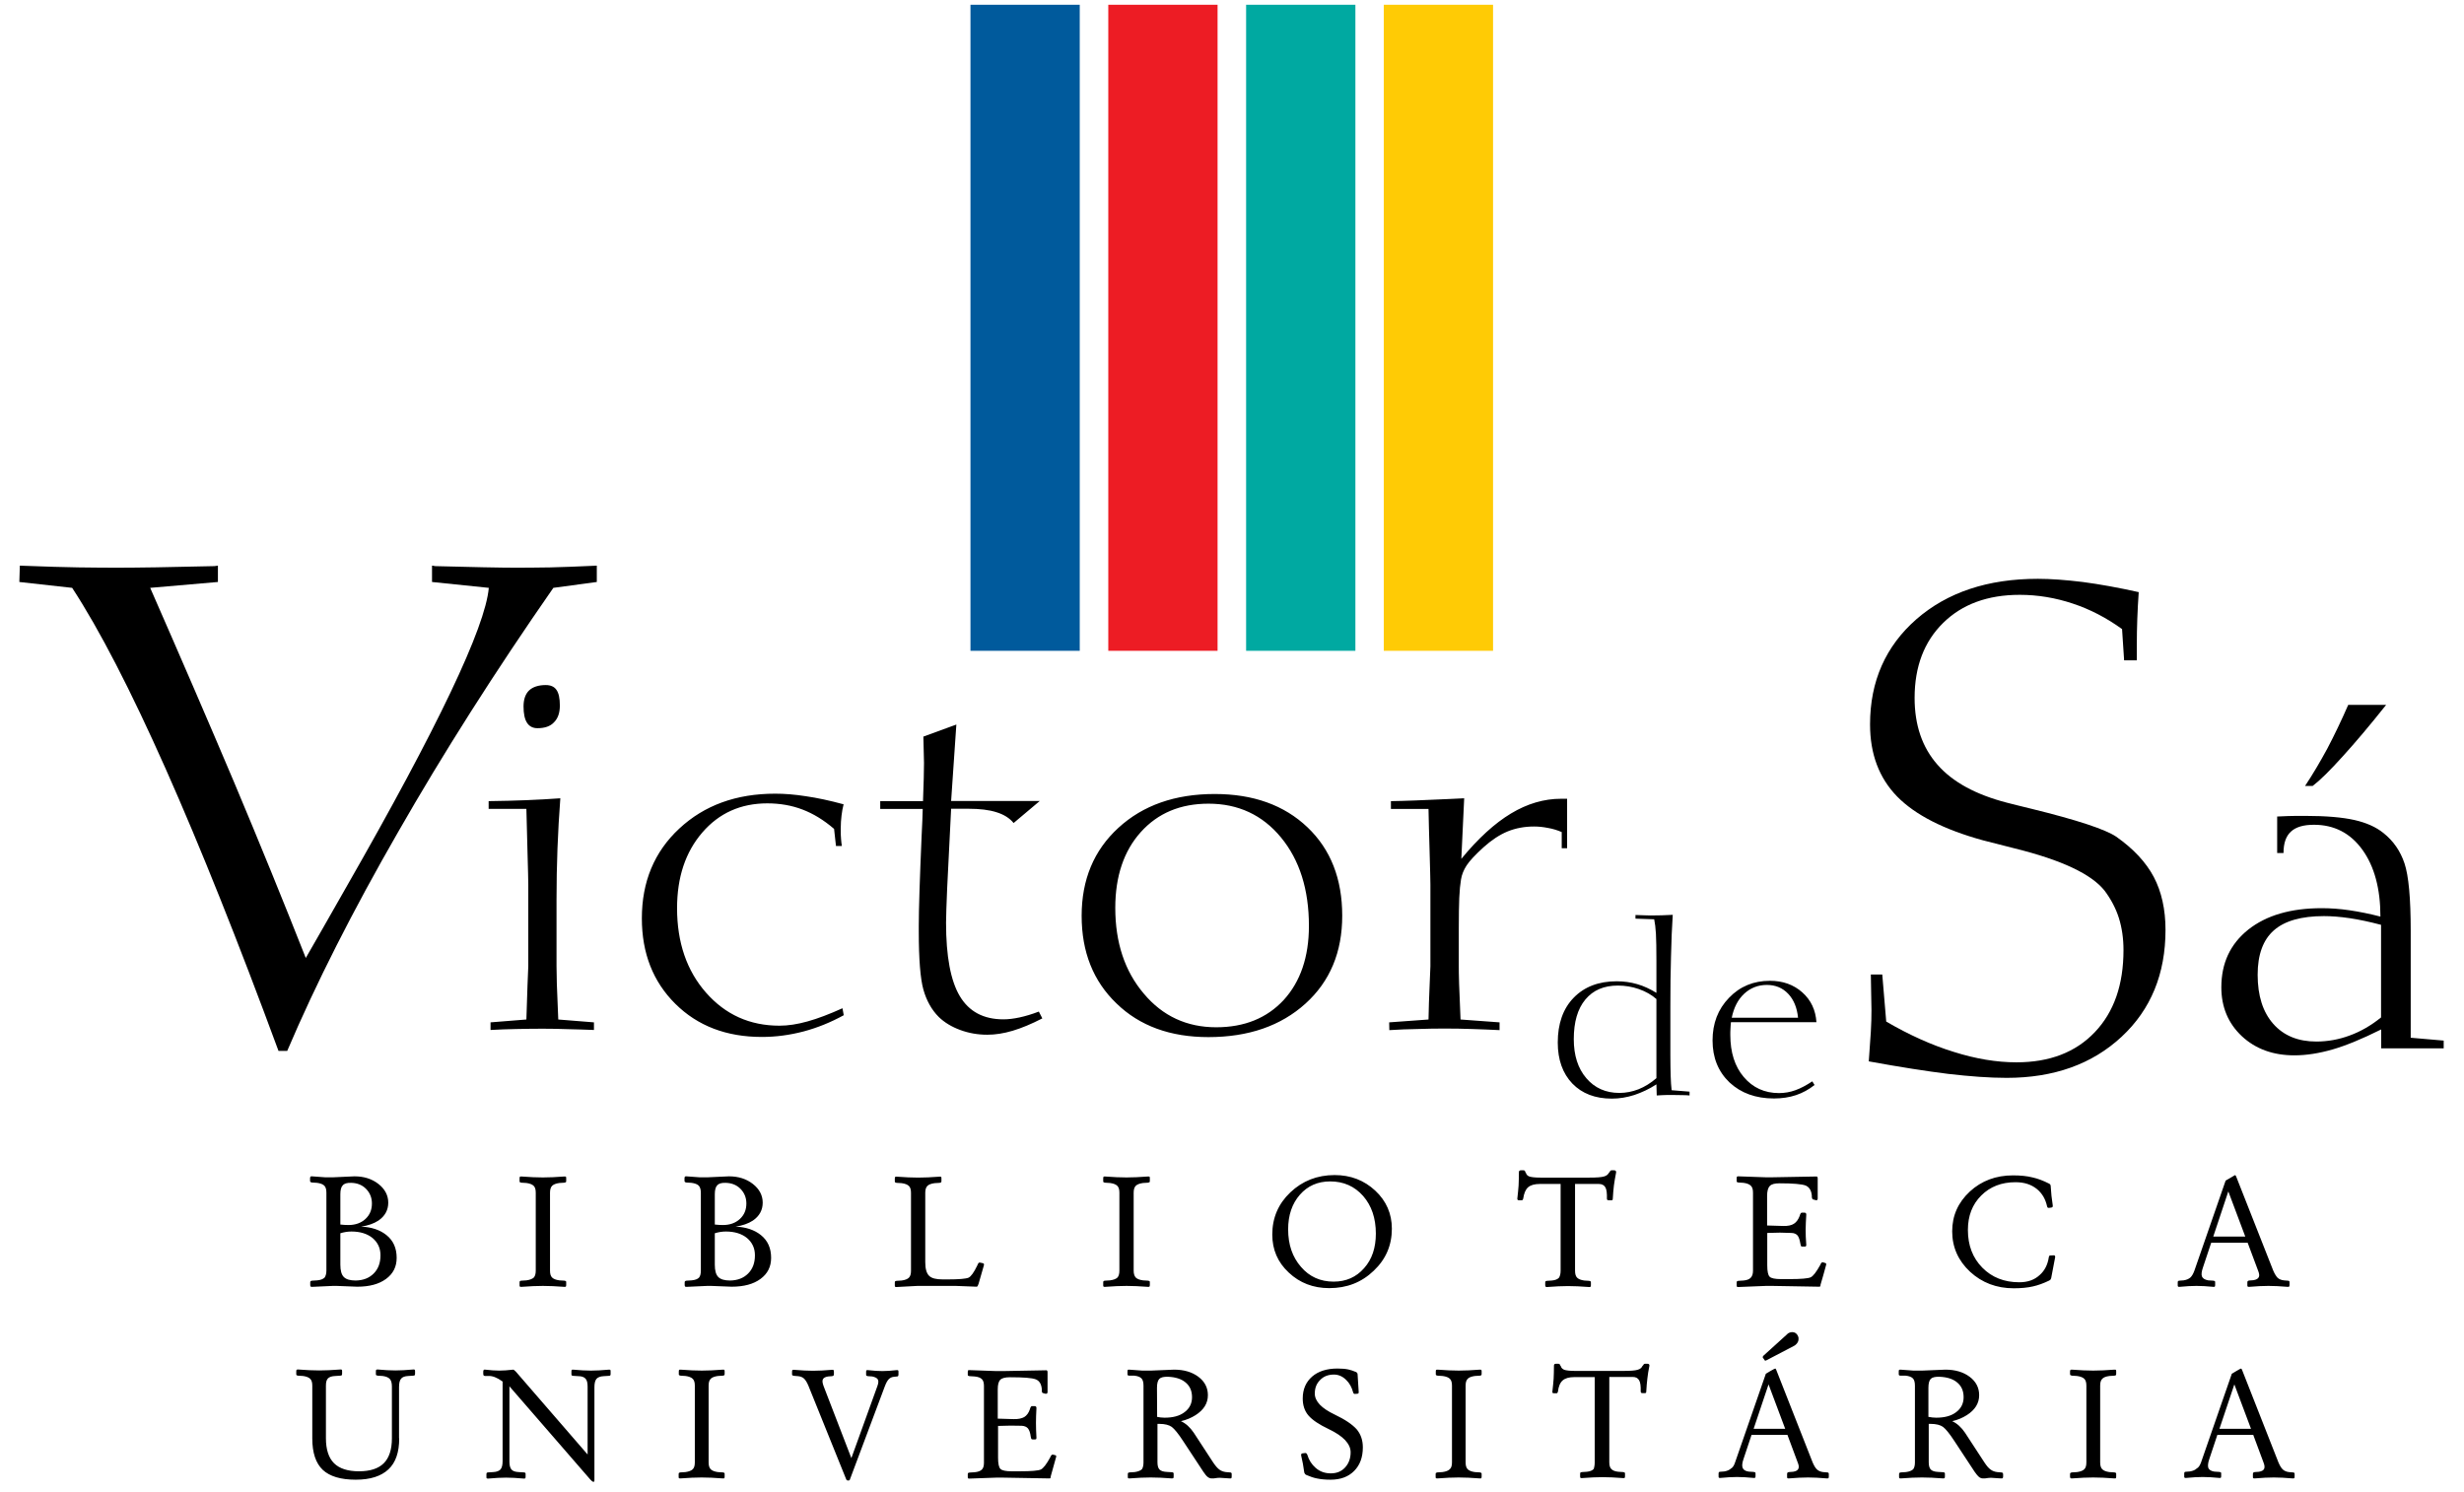
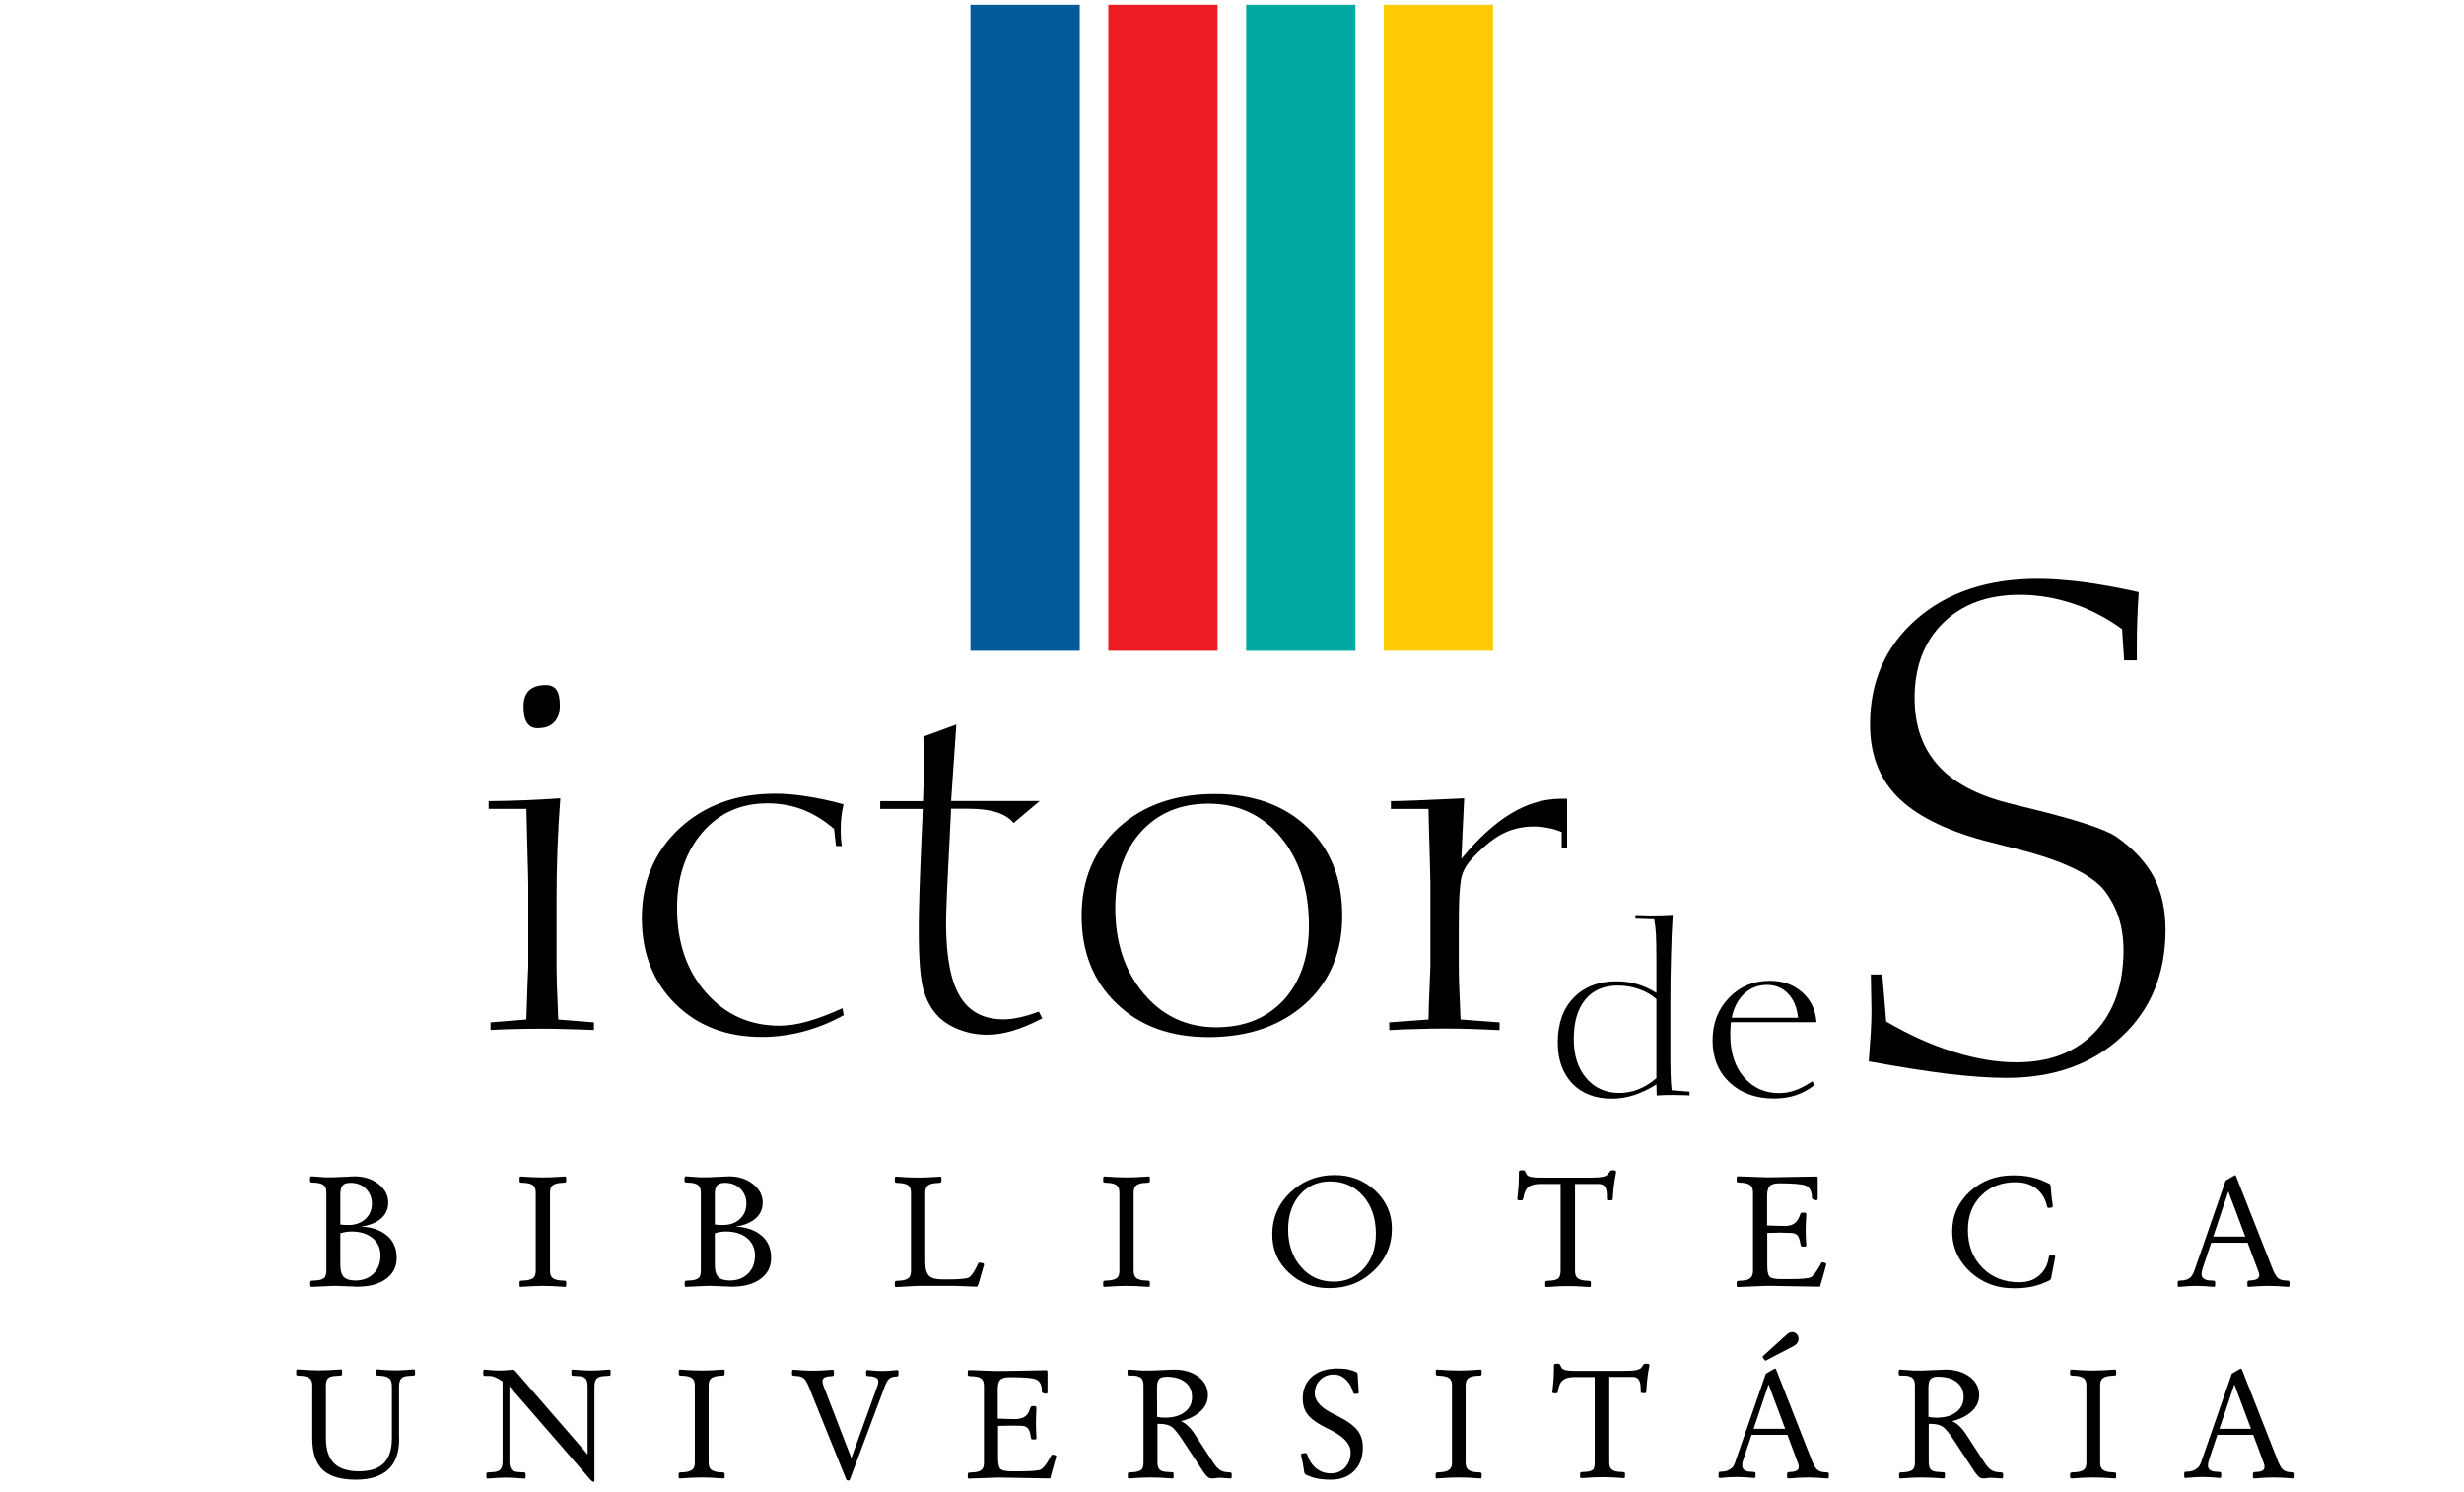
<svg xmlns="http://www.w3.org/2000/svg" version="1.1" id="Layer_1" x="0px" y="0px" viewBox="0 0 1553.6 941" style="enable-background:new 0 0 1553.6 941;" xml:space="preserve">
  <style type="text/css">
	.st0{fill-rule:evenodd;clip-rule:evenodd;}
	.st1{fill-rule:evenodd;clip-rule:evenodd;fill:#005A9C;}
	.st2{fill-rule:evenodd;clip-rule:evenodd;fill:#ED1C24;}
	.st3{fill-rule:evenodd;clip-rule:evenodd;fill:#00A9A1;}
	.st4{fill-rule:evenodd;clip-rule:evenodd;fill:#FFCB05;}
</style>
  <g>
    <path class="st0" d="M1395.5,779.8h20.2l-10.7-28.5L1395.5,779.8z M1383.6,801.3l19.7-56.8l3.1-1.8l2.2-1.3   c0.4-0.3,0.7-0.4,0.8-0.3c0.1,0,0.3,0.3,0.5,0.7l23.4,59.4c0.9,2.1,1.9,3.7,2.8,4.6c1,0.9,2.3,1.4,3.9,1.6l2.4,0.2   c0.5,0,0.9,0.1,1,0.3c0.2,0.2,0.2,0.5,0.2,0.9v1.4c0,0.5-0.1,0.9-0.2,1.1c-0.2,0.2-0.5,0.2-1,0.2c-4.7-0.4-8.7-0.6-12.1-0.6   s-7.5,0.2-12.2,0.6c-0.5,0-0.8,0-0.9-0.2c-0.2-0.2-0.2-0.5-0.2-1v-1.6c0-0.4,0.1-0.6,0.2-0.8c0.2-0.2,0.5-0.3,0.9-0.4l2.7-0.2   c1.8-0.3,2.9-0.9,3.4-1.9c0.5-0.9,0.3-2.4-0.5-4.3l-6.5-17.4h-23l-5.2,15.6c-0.9,2.6-1.1,4.5-0.6,5.7s1.8,2,3.9,2.4l3.2,0.2   c0.5,0.1,0.9,0.2,1,0.3c0.2,0.2,0.2,0.5,0.2,0.8v1.6c0,0.5-0.1,0.8-0.2,1s-0.5,0.2-0.9,0.2c-4.1-0.4-7.7-0.6-10.7-0.6   s-6.5,0.2-10.7,0.6c-0.5,0-0.8,0-0.9-0.2c-0.2-0.2-0.2-0.5-0.2-1v-1.6c0-0.4,0.1-0.7,0.2-0.8s0.4-0.3,0.8-0.3l2.7-0.2   c1.9-0.3,3.3-0.9,4.4-1.9C1382.1,804.6,1382.9,803.2,1383.6,801.3 M1294.9,791.6c0.4,0,0.7,0.1,0.8,0.4c0.1,0.2,0.2,0.5,0.1,0.9   l-2.5,13.1c-0.1,0.3-0.2,0.6-0.4,0.9c-0.2,0.2-0.5,0.4-0.8,0.6c-3.7,1.8-7.1,3-10.2,3.7c-3.4,0.8-7.5,1.2-12.2,1.2   c-10.8,0-20-3.5-27.5-10.4c-7.5-7-11.3-15.5-11.3-25.5c0-9.9,3.7-18.2,11.1-25.1c7.4-6.8,16.5-10.2,27.2-10.2   c4.8,0,8.9,0.4,12.4,1.3c3.2,0.7,6.7,2,10.4,3.9c0.3,0.1,0.6,0.4,0.7,0.6c0.2,0.2,0.3,0.5,0.3,0.9l0.5,6.2l0.8,6v0.4l-0.1,0.6   c-0.2,0.2-0.4,0.3-0.8,0.4l-1.5,0.2c-0.3,0-0.6,0-0.8-0.2c-0.2-0.2-0.3-0.5-0.4-0.9c-1-4.5-3.1-8.1-6.4-10.8   c-3.6-2.9-8-4.3-13.5-4.3c-8.8,0-16,2.8-21.6,8.4c-5.6,5.6-8.4,12.8-8.4,21.7c0,9.7,3,17.6,9.1,23.8c6,6.1,13.8,9.2,23.3,9.2   c5.3,0,9.6-1.5,12.9-4.6c3.1-2.7,5-6.5,5.7-11.1c0.1-0.5,0.2-0.8,0.4-1c0.2-0.2,0.5-0.3,0.9-0.2L1294.9,791.6z M1096.1,811.6   c-0.5,0-0.8,0-0.9-0.2c-0.2-0.2-0.2-0.5-0.2-1v-1.6c0-0.4,0.1-0.7,0.2-0.8c0.2-0.1,0.5-0.3,0.9-0.3l3.2-0.2   c2.2-0.2,3.7-0.8,4.6-1.8c0.9-0.9,1.4-2.4,1.4-4.4v-49.2c0-2-0.4-3.5-1.4-4.4c-0.9-0.9-2.4-1.5-4.6-1.8l-3.2-0.2   c-0.5-0.1-0.8-0.2-0.9-0.3c-0.2-0.2-0.2-0.4-0.2-0.8V743c0-0.5,0.1-0.8,0.2-1c0.2-0.2,0.5-0.2,0.9-0.2l17.1,0.6h0.9h3.6l27.7-0.5   c0.4,0,0.4,0,0,0c0.4,0,0.7,0.4,0.7,1.3v6.4v6.4c-0.1,0.4-0.3,0.6-0.4,0.8c-0.2,0.1-0.5,0.1-0.9,0l-1.5-0.4   c-0.3-0.1-0.5-0.2-0.6-0.4s-0.2-0.5-0.3-1v-1c-0.3-3.3-1.6-5.4-3.9-6.4c-2.4-0.9-7.8-1.4-16.4-1.4l0,0c-3.1,0-5.1,0.5-6.2,1.7   c-1.1,1.1-1.7,3.2-1.7,6.2v18.7l10.1,0.3c3,0.1,5.3-0.4,6.8-1.4c1.6-1,2.8-2.7,3.7-5.1l0.2-0.7c0.2-0.4,0.3-0.7,0.5-0.9   s0.4-0.3,0.6-0.3h1.6c0.4,0,0.7,0.1,0.9,0.3c0.2,0.2,0.3,0.5,0.3,0.9c-0.2,3.7-0.4,6.9-0.4,9.6c0,2.7,0.1,5.9,0.4,9.6   c0,0.4-0.1,0.7-0.3,0.8c-0.1,0.2-0.4,0.2-0.8,0.2h-1.4c-0.3,0-0.6-0.1-0.7-0.2c-0.2-0.1-0.3-0.4-0.3-0.8l-0.2-0.7   c-0.4-2.5-1-4.3-1.8-5.3c-0.9-1-2.2-1.6-4-1.6l-7.1-0.2l-8,0.2v20.4c0,3.8,0.5,6.2,1.5,7.2s3.4,1.5,7.2,1.5h5.4   c7.2,0,11.6-0.4,13.2-1.1c1.6-0.7,3.6-3.3,6.1-7.8l0.4-0.9c0.2-0.3,0.4-0.5,0.6-0.7c0.2-0.1,0.4-0.1,0.7-0.1l1.3,0.4   c0.4,0.1,0.6,0.2,0.7,0.4s0.1,0.5,0,0.9l-1.7,6.2l-1.8,6.2c0,0.9-0.2,1.3-0.7,1.3l-29.3-0.5h-3.7h-0.9L1096.1,811.6z M984,801.3   v-54.7h-13c-3.4,0-5.9,0.7-7.5,2.1c-1.6,1.4-2.6,3.8-3.1,7.2c-0.1,0.4-0.3,0.7-0.4,0.8c-0.2,0.2-0.4,0.2-0.7,0.2h-1.5   c-0.4,0-0.7-0.1-0.8-0.2c-0.2-0.2-0.3-0.4-0.3-0.8c0.4-3.2,0.6-6,0.8-8.3c0.1-2.3,0.2-5.1,0.2-8.3c0-0.5,0.1-0.8,0.3-1   s0.5-0.3,1-0.3h1.6c0.4,0,0.6,0.1,0.8,0.3s0.3,0.5,0.4,1h0.2c0.3,1.3,1.1,2.2,2.3,2.6c1.2,0.4,3.4,0.7,6.8,0.7h31.1   c4.4,0,7.4-0.2,9.1-0.7c1.6-0.4,2.7-1.3,3.3-2.6h0.2c0.2-0.5,0.4-0.8,0.6-1c0.2-0.2,0.4-0.3,0.7-0.3h1.6c0.5,0,0.8,0.1,1,0.3   s0.3,0.5,0.3,1c-0.6,3.2-1.1,5.9-1.4,8.3c-0.3,2.3-0.5,5.1-0.7,8.3c0,0.4-0.1,0.7-0.2,0.8c-0.1,0.2-0.4,0.2-0.8,0.2h-1.5   c-0.4,0-0.7-0.1-0.9-0.2c-0.2-0.2-0.3-0.4-0.3-0.8c0.1-3.4-0.2-5.9-1-7.2c-0.8-1.4-2.2-2.1-4.2-2.1h-14.9v54.7c0,2,0.4,3.5,1.3,4.4   c0.9,0.9,2.4,1.5,4.5,1.8l3.1,0.2c0.4,0.1,0.7,0.2,0.9,0.3c0.1,0.1,0.2,0.4,0.2,0.8v1.6c0,0.5-0.1,0.8-0.2,1   c-0.2,0.2-0.5,0.2-0.9,0.2c-5.1-0.4-9.6-0.6-13.3-0.6s-8.1,0.2-13.2,0.6c-0.5,0-0.8,0-0.9-0.2c-0.2-0.2-0.3-0.5-0.3-1v-1.6   c0-0.4,0.1-0.7,0.2-0.8c0.2-0.1,0.5-0.3,0.9-0.3l3.1-0.2c2.1-0.2,3.6-0.8,4.5-1.8C983.6,804.7,984,803.3,984,801.3 M840.9,808.2   c7.8,0,14.2-2.8,19.2-8.5c5-5.6,7.4-12.9,7.4-21.8c0-9.7-2.7-17.6-8-23.7c-5.4-6.1-12.3-9.2-20.8-9.2c-7.8,0-14.2,2.8-19.1,8.4   c-4.9,5.6-7.4,12.9-7.4,21.8c0,9.7,2.7,17.5,8.1,23.7C825.6,805.1,832.5,808.2,840.9,808.2 M838.1,812.3c-10.1,0-18.6-3.3-25.5-9.8   c-7-6.5-10.4-14.5-10.4-24c0-10.5,3.8-19.4,11.4-26.6c7.6-7.2,16.9-10.9,27.9-10.9c10.1,0,18.6,3.3,25.6,9.8s10.5,14.6,10.5,24   c0,10.5-3.8,19.3-11.4,26.5C858.5,808.7,849.2,812.3,838.1,812.3 M705.8,801.3v-49.2c0-2-0.4-3.4-1.3-4.3c-0.9-0.9-2.4-1.5-4.6-1.8   l-3.2-0.2c-0.4-0.1-0.8-0.2-0.9-0.3c-0.2-0.2-0.2-0.4-0.2-0.8v-1.6c0-0.5,0.1-0.8,0.2-1c0.1-0.2,0.5-0.2,0.9-0.2   c5.3,0.4,9.8,0.6,13.6,0.6s8.3-0.2,13.6-0.6c0.4,0,0.8,0,0.9,0.2c0.2,0.1,0.2,0.5,0.2,1v1.6c0,0.4-0.1,0.7-0.2,0.8   c-0.2,0.1-0.5,0.2-0.9,0.3l-3.2,0.2c-2.2,0.3-3.7,0.9-4.6,1.8c-0.9,0.9-1.3,2.4-1.3,4.3v49.2c0,2,0.5,3.4,1.3,4.3   c0.9,0.9,2.4,1.5,4.6,1.8l3.2,0.2c0.4,0.1,0.8,0.2,0.9,0.3c0.2,0.1,0.2,0.4,0.2,0.8v1.6c0,0.5-0.1,0.8-0.2,1   c-0.2,0.2-0.5,0.2-0.9,0.2c-5.3-0.4-9.8-0.6-13.6-0.6s-8.3,0.2-13.6,0.6c-0.4,0-0.8,0-0.9-0.2c-0.2-0.2-0.2-0.5-0.2-1v-1.6   c0-0.4,0.1-0.7,0.2-0.8c0.1-0.1,0.5-0.3,0.9-0.3l3.2-0.2c2.2-0.3,3.8-0.9,4.7-1.8C705.4,804.7,705.8,803.2,705.8,801.3    M565.3,811.6c-0.4,0-0.8,0-0.9-0.2c-0.2-0.2-0.2-0.5-0.2-1v-1.6c0-0.4,0.1-0.7,0.2-0.8c0.2-0.1,0.5-0.3,0.9-0.3l3.2-0.2   c2.2-0.3,3.7-0.9,4.6-1.8c0.9-0.9,1.3-2.4,1.3-4.3v-49.2c0-2-0.4-3.4-1.3-4.3c-0.9-0.9-2.4-1.5-4.6-1.8l-3.2-0.2   c-0.4-0.1-0.8-0.2-0.9-0.3c-0.2-0.2-0.2-0.4-0.2-0.8v-1.6c0-0.5,0.1-0.8,0.2-1c0.2-0.2,0.5-0.2,0.9-0.2c5.3,0.4,9.8,0.6,13.6,0.6   s8.3-0.2,13.6-0.6c0.5,0,0.8,0,0.9,0.2c0.2,0.1,0.2,0.5,0.2,1v1.6c0,0.4-0.1,0.7-0.2,0.8c-0.2,0.1-0.5,0.2-0.9,0.3l-3.2,0.2   c-2.2,0.3-3.8,0.9-4.6,1.8c-0.9,0.9-1.3,2.4-1.3,4.3v43.7c0,4.2,0.8,7,2.4,8.6c1.6,1.6,4.4,2.3,8.6,2.3h3.1   c7.2,0,11.6-0.4,13.2-1.1c1.5-0.7,3.4-3.3,5.5-7.7l0.4-0.9c0.2-0.4,0.4-0.7,0.6-0.8c0.2-0.1,0.4-0.2,0.7-0.1l1.5,0.3   c0.4,0.1,0.7,0.2,0.9,0.4c0.1,0.2,0.2,0.5,0.1,0.9l-1.7,5.9l-1.7,5.9c-0.4,1.2-0.7,1.8-1.2,1.8l-13.1-0.5h-19.3h-4.9L565.3,811.6z    M450.7,797.5c0,3.7,0.7,6.3,2.2,7.8s4,2.2,7.5,2.2c4.7-0.1,8.4-1.5,11.3-4.4s4.3-6.7,4.3-11.5c0-4.5-1.7-8.1-5-10.9   c-3.3-2.7-7.8-4.1-13.3-4.1c-2.4,0-4.8,0.4-7,1.1V797.5z M450.7,753.1v19.1c1.7,0.2,3.5,0.3,5.2,0.3c4.3,0,7.9-1.3,10.6-3.8   c2.8-2.6,4.1-5.8,4.1-9.8c0-3.7-1.3-6.8-3.8-9.3c-2.4-2.4-5.5-3.6-9.2-3.7c-2.6-0.1-4.4,0.4-5.4,1.6   C451.2,748.5,450.7,750.4,450.7,753.1 M441.9,801.3v-49.2c0-2-0.5-3.5-1.3-4.4c-0.9-0.9-2.4-1.5-4.6-1.8l-3.2-0.2   c-0.5-0.1-0.8-0.2-0.9-0.3c-0.2-0.2-0.3-0.4-0.3-0.8V743c0-0.5,0.1-0.8,0.3-1c0.1-0.2,0.5-0.2,0.9-0.2l8.2,0.6h5.4l13.2-0.6   c6,0,11,1.6,15.1,4.8s6.2,7.2,6.2,11.8c0,4.7-2.1,8.5-6.2,11.3c-2.9,1.9-6.6,3.2-10.9,3.8c6.6,0.3,11.9,2.1,15.9,5.3   c4.4,3.5,6.5,8.3,6.5,14.4c0,5.6-2.2,10-6.7,13.3s-10.5,4.9-18.2,4.9l-12.9-0.5h-2h-0.5l-13,0.6c-0.5,0-0.8,0-0.9-0.2   c-0.2-0.2-0.3-0.5-0.3-1v-1.6c0-0.4,0.1-0.7,0.3-0.8c0.1-0.1,0.5-0.3,0.9-0.3l3.2-0.2c2.2-0.2,3.8-0.8,4.7-1.8   C441.5,804.7,441.9,803.3,441.9,801.3 M337.8,801.3v-49.2c0-2-0.4-3.4-1.3-4.3c-0.9-0.9-2.4-1.5-4.6-1.8l-3.2-0.2   c-0.4-0.1-0.8-0.2-0.9-0.3c-0.2-0.2-0.2-0.4-0.2-0.8v-1.6c0-0.5,0.1-0.8,0.2-1s0.5-0.2,0.9-0.2c5.3,0.4,9.8,0.6,13.6,0.6   c3.8,0,8.3-0.2,13.6-0.6c0.4,0,0.8,0,0.9,0.2c0.2,0.1,0.2,0.5,0.2,1v1.6c0,0.4-0.1,0.7-0.2,0.8c-0.2,0.1-0.5,0.2-0.9,0.3l-3.2,0.2   c-2.2,0.3-3.7,0.9-4.6,1.8c-0.9,0.9-1.3,2.4-1.3,4.3v49.2c0,2,0.4,3.4,1.3,4.3c0.9,0.9,2.4,1.5,4.6,1.8l3.2,0.2   c0.4,0.1,0.8,0.2,0.9,0.3c0.2,0.1,0.2,0.4,0.2,0.8v1.6c0,0.5-0.1,0.8-0.2,1c-0.2,0.2-0.5,0.2-0.9,0.2c-5.3-0.4-9.8-0.6-13.6-0.6   c-3.8,0-8.3,0.2-13.6,0.6c-0.4,0-0.8,0-0.9-0.2c-0.2-0.2-0.2-0.5-0.2-1v-1.6c0-0.4,0.1-0.7,0.2-0.8s0.5-0.3,0.9-0.3l3.2-0.2   c2.2-0.3,3.7-0.9,4.7-1.8C337.4,804.7,337.8,803.2,337.8,801.3 M214.6,797.5c0,3.7,0.7,6.3,2.2,7.8s4,2.2,7.5,2.2   c4.7-0.1,8.4-1.5,11.3-4.4c2.9-2.9,4.3-6.7,4.3-11.5c0-4.5-1.7-8.1-5-10.9c-3.3-2.7-7.8-4.1-13.3-4.1c-2.4,0-4.8,0.4-7,1.1V797.5z    M214.6,753.1v19.1c1.7,0.2,3.5,0.3,5.2,0.3c4.3,0,7.9-1.3,10.6-3.8c2.8-2.6,4.1-5.8,4.1-9.8c0-3.7-1.3-6.8-3.8-9.3   c-2.4-2.4-5.5-3.6-9.2-3.7c-2.6-0.1-4.4,0.4-5.4,1.6C215.1,748.5,214.6,750.4,214.6,753.1 M205.8,801.3v-49.2c0-2-0.4-3.5-1.3-4.4   c-0.9-0.9-2.4-1.5-4.6-1.8l-3.2-0.2c-0.4-0.1-0.8-0.2-0.9-0.3c-0.2-0.2-0.3-0.4-0.3-0.8V743c0-0.5,0.1-0.8,0.3-1   c0.1-0.2,0.5-0.2,0.9-0.2l8.2,0.6h5.4l13.2-0.6c6,0,11,1.6,15.1,4.8s6.2,7.2,6.2,11.8c0,4.7-2.1,8.5-6.2,11.3   c-2.9,1.9-6.6,3.2-10.9,3.8c6.6,0.3,11.9,2.1,15.9,5.3c4.4,3.5,6.5,8.3,6.5,14.4c0,5.6-2.2,10-6.7,13.3s-10.5,4.9-18.2,4.9   l-12.9-0.5h-2h-0.5l-13,0.6c-0.4,0-0.8,0-0.9-0.2c-0.2-0.2-0.3-0.5-0.3-1v-1.6c0-0.4,0.1-0.7,0.3-0.8c0.1-0.1,0.5-0.3,0.9-0.3   l3.2-0.2c2.2-0.2,3.7-0.8,4.7-1.8C205.3,804.7,205.8,803.3,205.8,801.3" />
    <path class="st0" d="M1399.4,901h19.9l-10.5-28L1399.4,901z M1387.8,922.2l19.4-55.9l3-1.8l2.1-1.2c0.4-0.2,0.7-0.3,0.8-0.3   c0.1,0.1,0.3,0.3,0.5,0.7l23,58.5c0.9,2.1,1.8,3.6,2.8,4.5s2.3,1.4,3.8,1.6l2.4,0.2c0.5,0,0.8,0.1,1,0.3s0.2,0.5,0.2,0.9v1.4   c0,0.5-0.1,0.9-0.2,1c-0.2,0.2-0.5,0.2-1,0.2c-4.6-0.4-8.6-0.6-11.9-0.6c-3.4,0-7.4,0.2-12.1,0.6c-0.4,0-0.7,0-0.9-0.2   c-0.2-0.1-0.2-0.5-0.2-1v-1.6c0-0.3,0.1-0.6,0.2-0.8c0.2-0.2,0.5-0.3,0.9-0.4l2.7-0.2c1.8-0.3,2.9-0.9,3.3-1.9   c0.4-0.9,0.3-2.3-0.5-4.2l-6.4-17.2h-22.6l-5.1,15.3c-0.9,2.6-1,4.4-0.6,5.6c0.5,1.2,1.8,2,3.8,2.3l3.1,0.2c0.5,0.1,0.9,0.2,1,0.3   c0.2,0.2,0.2,0.4,0.2,0.8v1.6c0,0.5-0.1,0.8-0.2,0.9c-0.1,0.2-0.5,0.2-0.9,0.2c-4.1-0.4-7.6-0.6-10.6-0.6c-2.9,0-6.4,0.2-10.5,0.6   c-0.5,0-0.7,0-0.9-0.2c-0.2-0.1-0.2-0.5-0.2-1v-1.6c0-0.4,0.1-0.6,0.2-0.8s0.4-0.3,0.8-0.3l2.6-0.2c1.8-0.3,3.3-0.9,4.3-1.9   C1386.2,925.5,1387.1,924.1,1387.8,922.2 M1315.5,922.2v-48.4c0-2-0.4-3.4-1.3-4.3c-0.9-0.9-2.4-1.5-4.6-1.8l-3.2-0.2   c-0.4-0.1-0.7-0.2-0.9-0.3c-0.2-0.1-0.3-0.4-0.3-0.8v-1.6c0-0.5,0.1-0.8,0.3-0.9c0.1-0.2,0.5-0.2,0.9-0.2c5.2,0.4,9.6,0.6,13.4,0.6   c3.7,0,8.2-0.2,13.4-0.6c0.4,0,0.8,0,0.9,0.2c0.2,0.2,0.2,0.5,0.2,0.9v1.6c0,0.4-0.1,0.7-0.2,0.8s-0.5,0.2-0.9,0.3l-3.2,0.2   c-2.2,0.3-3.7,0.9-4.5,1.8c-0.9,0.9-1.3,2.3-1.3,4.3v48.4c0,1.9,0.4,3.4,1.3,4.3c0.9,0.9,2.4,1.5,4.5,1.8l3.2,0.2   c0.4,0.1,0.8,0.2,0.9,0.3c0.2,0.2,0.2,0.4,0.2,0.8v1.6c0,0.5-0.1,0.8-0.2,0.9c-0.1,0.2-0.5,0.2-0.9,0.2c-5.2-0.4-9.6-0.6-13.4-0.6   c-3.7,0-8.2,0.2-13.4,0.6c-0.4,0-0.7,0-0.9-0.2c-0.2-0.1-0.3-0.5-0.3-0.9v-1.6c0-0.4,0.1-0.7,0.3-0.8c0.1-0.1,0.5-0.2,0.9-0.3   l3.2-0.2c2.2-0.3,3.7-0.9,4.6-1.8C1315.1,925.6,1315.5,924.2,1315.5,922.2 M1216.1,893.5c1.5,0.3,3.1,0.5,4.7,0.5   c5.3,0,9.5-1.1,12.6-3.5c3.1-2.3,4.7-5.5,4.7-9.4c0-4.1-1.4-7.2-4.3-9.5c-2.6-2.1-6.2-3.2-10.8-3.4c-2.7-0.1-4.6,0.3-5.6,1.3   s-1.5,2.9-1.5,5.7v18.3H1216.1z M1207.4,922.2v-48.4c0-2.1-0.4-3.7-1.3-4.6c-0.9-0.9-2.4-1.5-4.6-1.7h-3.2c-0.4,0-0.7-0.1-0.9-0.3   c-0.2-0.1-0.2-0.4-0.2-0.8v-1.6c0-0.5,0.1-0.8,0.2-0.9c0.2-0.2,0.5-0.2,0.9-0.2l8.1,0.6h5.2h0.5l14.5-0.6c6.2,0,11.3,1.5,15.3,4.5   s6,6.9,6,11.6c0,5.1-2.6,9.3-7.8,12.6c-2.7,1.7-5.7,3-9.2,3.8c3.1,1.4,5.8,3.9,8.1,7.3l12.2,18.7c1.4,2.1,2.6,3.6,3.9,4.5   c1.2,0.9,2.6,1.4,4.2,1.6l2.4,0.2c0.5,0,0.8,0.1,1,0.3s0.3,0.5,0.3,0.9v1.4c0,0.5-0.1,0.8-0.3,1c-0.1,0.2-0.5,0.2-1,0.2l-6.3-0.4   c-1,0-1.8,0.1-2.5,0.2c-0.7,0.2-1.6,0.2-2.6,0.2c-0.9,0-1.7-0.3-2.5-0.9c-0.7-0.6-1.6-1.6-2.7-3.2l-12.9-19.6   c-3-4.6-5.4-7.5-7.1-8.8c-1.7-1.2-4.3-1.9-7.8-1.9h-1.2v24.2c0,2.1,0.4,3.7,1.3,4.6c0.9,0.9,2.4,1.4,4.6,1.5l3.2,0.2   c0.4,0,0.7,0.1,0.9,0.3c0.2,0.2,0.2,0.4,0.2,0.8v1.6c0,0.5-0.1,0.8-0.2,1c-0.2,0.1-0.5,0.2-0.9,0.2c-5.2-0.4-9.6-0.6-13.4-0.6   c-3.7,0-8.2,0.2-13.3,0.6c-0.4,0-0.7,0-0.9-0.2c-0.2-0.1-0.2-0.5-0.2-0.9v-1.6c0-0.4,0.1-0.7,0.2-0.8c0.2-0.1,0.5-0.2,0.9-0.3   l3.2-0.2c2.2-0.3,3.7-0.9,4.6-1.8C1207,925.6,1207.4,924.2,1207.4,922.2 M1111.5,856.1l-0.1-0.3l0.1-0.3c0.1-0.2,0.2-0.4,0.4-0.6   l14.9-13.5l0.5-0.5c1.1-0.7,2.3-1,3.4-0.8c1.2,0.2,2,0.8,2.7,1.9c0.4,0.7,0.7,1.5,0.6,2.2c0,0.4,0,0.8-0.1,1.2   c-0.3,1.2-1.1,2.2-2.2,3l-0.7,0.4l-17.4,9.1c-0.2,0.1-0.4,0.2-0.6,0.1c-0.2,0-0.4-0.1-0.4-0.3L1111.5,856.1z M1105.7,901h19.9   l-10.5-28L1105.7,901z M1094,922.2l19.4-55.9l3-1.8l2.2-1.2c0.4-0.2,0.7-0.3,0.8-0.3c0.1,0.1,0.3,0.3,0.5,0.7l23,58.5   c0.9,2.1,1.8,3.6,2.8,4.5s2.3,1.4,3.8,1.6l2.4,0.2c0.5,0,0.9,0.1,1,0.3c0.2,0.2,0.2,0.5,0.2,0.9v1.4c0,0.5-0.1,0.9-0.2,1   c-0.2,0.2-0.5,0.2-1,0.2c-4.6-0.4-8.6-0.6-11.9-0.6c-3.4,0-7.4,0.2-12.1,0.6c-0.4,0-0.7,0-0.9-0.2c-0.2-0.1-0.2-0.5-0.2-1v-1.6   c0-0.3,0.1-0.6,0.2-0.8c0.2-0.2,0.5-0.3,0.9-0.4l2.7-0.2c1.8-0.3,2.9-0.9,3.3-1.9c0.5-0.9,0.3-2.3-0.5-4.2l-6.4-17.2h-22.6   l-5.1,15.3c-0.9,2.6-1,4.4-0.5,5.6c0.5,1.2,1.7,2,3.8,2.3l3.1,0.2c0.5,0.1,0.8,0.2,1,0.3c0.2,0.2,0.2,0.4,0.2,0.8v1.6   c0,0.5-0.1,0.8-0.2,0.9c-0.2,0.2-0.5,0.2-0.9,0.2c-4.1-0.4-7.6-0.6-10.6-0.6c-2.9,0-6.4,0.2-10.5,0.6c-0.5,0-0.7,0-0.9-0.2   c-0.2-0.1-0.2-0.5-0.2-1v-1.6c0-0.4,0.1-0.6,0.2-0.8s0.4-0.3,0.8-0.3l2.6-0.2c1.8-0.3,3.2-0.9,4.3-1.9   C1092.5,925.5,1093.4,924.1,1094,922.2 M1005.5,922.2v-53.8h-12.8c-3.4,0-5.8,0.7-7.4,2.1c-1.6,1.4-2.6,3.7-3,7.1   c-0.1,0.4-0.3,0.7-0.4,0.8c-0.2,0.2-0.4,0.2-0.7,0.2h-1.4c-0.4,0-0.7-0.1-0.8-0.2c-0.2-0.2-0.2-0.4-0.2-0.8   c0.4-3.2,0.6-5.9,0.8-8.2c0.1-2.3,0.2-5,0.2-8.2c0-0.4,0.1-0.8,0.3-0.9c0.2-0.2,0.5-0.3,0.9-0.3h1.6c0.3,0,0.6,0.1,0.8,0.3   s0.3,0.5,0.4,0.9h0.2c0.3,1.3,1.1,2.1,2.3,2.6c1.2,0.4,3.4,0.7,6.7,0.7h30.6c4.3,0,7.3-0.2,8.9-0.7c1.6-0.4,2.7-1.3,3.2-2.6h0.2   c0.2-0.4,0.4-0.8,0.6-0.9c0.2-0.2,0.4-0.3,0.7-0.3h1.6c0.4,0,0.8,0.1,0.9,0.3c0.2,0.2,0.3,0.5,0.3,0.9c-0.6,3.1-1.1,5.8-1.3,8.1   c-0.3,2.3-0.5,5-0.7,8.2c0,0.4-0.1,0.7-0.2,0.8c-0.1,0.2-0.4,0.2-0.8,0.2h-1.4c-0.4,0-0.7-0.1-0.8-0.2c-0.1-0.2-0.3-0.4-0.3-0.8   c0.1-3.4-0.2-5.8-1-7.1c-0.8-1.4-2.1-2.1-4.1-2.1h-14.7v53.8c0,2,0.4,3.4,1.3,4.3c0.9,0.9,2.3,1.5,4.4,1.7l3.1,0.2   c0.4,0.1,0.7,0.2,0.9,0.3c0.2,0.2,0.2,0.4,0.2,0.8v1.6c0,0.5-0.1,0.8-0.2,0.9c-0.1,0.2-0.5,0.2-0.9,0.2c-5-0.4-9.4-0.6-13.1-0.6   c-3.6,0-8,0.2-13,0.6c-0.4,0-0.8,0-0.9-0.2c-0.1-0.1-0.2-0.5-0.2-0.9v-1.6c0-0.4,0.1-0.7,0.2-0.8c0.1-0.1,0.4-0.2,0.9-0.3l3.1-0.2   c2.1-0.2,3.5-0.8,4.4-1.8C1005.1,925.6,1005.5,924.2,1005.5,922.2 M915.5,922.2v-48.4c0-2-0.4-3.4-1.3-4.3   c-0.9-0.9-2.4-1.5-4.6-1.8l-3.2-0.2c-0.4-0.1-0.7-0.2-0.9-0.3s-0.2-0.4-0.2-0.8v-1.6c0-0.5,0.1-0.8,0.2-0.9   c0.2-0.2,0.5-0.2,0.9-0.2c5.2,0.4,9.6,0.6,13.4,0.6c3.7,0,8.2-0.2,13.3-0.6c0.4,0,0.7,0,0.9,0.2s0.2,0.5,0.2,0.9v1.6   c0,0.4-0.1,0.7-0.2,0.8c-0.1,0.1-0.5,0.2-0.9,0.3l-3.2,0.2c-2.1,0.3-3.7,0.9-4.5,1.8c-0.9,0.9-1.3,2.3-1.3,4.3v48.4   c0,1.9,0.4,3.4,1.3,4.3c0.9,0.9,2.4,1.5,4.5,1.8l3.2,0.2c0.4,0.1,0.7,0.2,0.9,0.3c0.2,0.2,0.2,0.4,0.2,0.8v1.6   c0,0.5-0.1,0.8-0.2,0.9c-0.1,0.2-0.5,0.2-0.9,0.2c-5.2-0.4-9.6-0.6-13.4-0.6c-3.7,0-8.2,0.2-13.4,0.6c-0.4,0-0.7,0-0.9-0.2   c-0.2-0.1-0.2-0.5-0.2-0.9v-1.6c0-0.4,0.1-0.7,0.2-0.8c0.2-0.1,0.5-0.2,0.9-0.3l3.2-0.2c2.2-0.3,3.7-0.9,4.6-1.8   C915.1,925.6,915.5,924.2,915.5,922.2 M854.3,879c-0.3,0-0.5,0-0.7-0.2s-0.3-0.4-0.4-0.7c-0.9-3.3-2.3-5.9-4.4-7.9   c-2.2-2.2-4.8-3.4-7.7-3.4c-3.6,0-6.5,1.1-8.7,3.4c-2.3,2.2-3.4,5.1-3.4,8.6c0,2.4,1.1,4.8,3.2,7c2.1,2.2,5.3,4.3,9.5,6.3   c6.5,3.1,11,6.2,13.7,9.2c2.6,3.1,3.9,6.9,3.9,11.4c0,6.2-1.8,11.2-5.5,14.9s-8.6,5.5-14.9,5.5c-3.3,0-6.2-0.3-8.6-0.8   c-2-0.4-4.1-1.1-6.4-2.1c-0.5-0.2-0.9-0.4-1.1-0.8c-0.3-0.4-0.5-0.8-0.5-1.3l-0.8-5.1l-1.1-5.2v-0.5l0.1-0.4   c0.1-0.2,0.4-0.3,0.7-0.4l1.6-0.2c0.4-0.1,0.7,0,0.9,0.2c0.3,0.2,0.4,0.5,0.6,0.9c1,3.4,2.8,6.1,5.2,8.2c2.7,2.4,5.9,3.5,9.6,3.5   c3.7,0,6.7-1.2,9-3.7s3.5-5.7,3.5-9.6c0-2.7-1.2-5.2-3.5-7.7c-2.3-2.4-5.7-4.7-10.3-6.9c-6.1-2.9-10.3-5.7-12.8-8.6   c-2.4-2.8-3.6-6.4-3.6-10.7c0-5.8,2-10.4,5.9-13.8c3.9-3.4,9.3-5.1,16-5.1c2.8,0,5.1,0.2,6.9,0.6c1.5,0.3,3.1,0.9,4.8,1.6   c0.3,0.2,0.6,0.3,0.7,0.6c0.2,0.2,0.3,0.5,0.3,0.9l0.7,11.2c0,0.3,0,0.6-0.2,0.7c-0.2,0.2-0.4,0.3-0.7,0.3L854.3,879z M729.6,893.5   c1.5,0.3,3.1,0.5,4.7,0.5c5.3,0,9.5-1.1,12.6-3.5c3.1-2.3,4.7-5.5,4.7-9.4c0-4.1-1.4-7.2-4.3-9.5c-2.6-2.1-6.2-3.2-10.7-3.4   c-2.7-0.1-4.6,0.3-5.6,1.3s-1.5,2.9-1.5,5.7L729.6,893.5L729.6,893.5z M721,922.2v-48.4c0-2.1-0.4-3.7-1.3-4.6   c-0.9-0.9-2.4-1.5-4.5-1.7H712c-0.4,0-0.8-0.1-0.9-0.3c-0.2-0.1-0.2-0.4-0.2-0.8v-1.6c0-0.5,0.1-0.8,0.2-0.9   c0.1-0.2,0.5-0.2,0.9-0.2l8.1,0.6h5.2h0.5l14.5-0.6c6.2,0,11.3,1.5,15.3,4.5s6,6.9,6,11.6c0,5.1-2.6,9.3-7.8,12.6   c-2.7,1.7-5.7,3-9.2,3.8c3.1,1.4,5.8,3.9,8.1,7.3l12.2,18.7c1.4,2.1,2.7,3.6,3.9,4.5s2.6,1.4,4.2,1.6l2.4,0.2c0.5,0,0.8,0.1,1,0.3   s0.2,0.5,0.2,0.9v1.4c0,0.5-0.1,0.8-0.2,1c-0.1,0.2-0.5,0.2-1,0.2l-6.3-0.4c-1,0-1.8,0.1-2.5,0.2c-0.7,0.2-1.6,0.2-2.6,0.2   c-0.9,0-1.7-0.3-2.5-0.9c-0.8-0.6-1.6-1.6-2.7-3.2l-12.9-19.6c-3-4.6-5.4-7.5-7.1-8.8c-1.7-1.2-4.3-1.9-7.8-1.9h-1.2v24.2   c0,2.1,0.4,3.7,1.3,4.6c0.9,0.9,2.4,1.4,4.6,1.5l3.2,0.2c0.4,0,0.7,0.1,0.9,0.3s0.2,0.4,0.2,0.8v1.6c0,0.5-0.1,0.8-0.2,1   c-0.2,0.1-0.5,0.2-0.9,0.2c-5.2-0.4-9.6-0.6-13.4-0.6c-3.7,0-8.2,0.2-13.3,0.6c-0.4,0-0.8,0-0.9-0.2c-0.2-0.1-0.2-0.5-0.2-0.9v-1.6   c0-0.4,0.1-0.7,0.2-0.8c0.1-0.1,0.5-0.2,0.9-0.3l3.2-0.2c2.1-0.3,3.7-0.9,4.6-1.8C720.6,925.6,721,924.2,721,922.2 M611.3,932.4   c-0.4,0-0.8,0-0.9-0.2c-0.2-0.1-0.2-0.5-0.2-0.9v-1.6c0-0.4,0.1-0.7,0.2-0.8c0.1-0.1,0.5-0.2,0.9-0.3l3.2-0.2   c2.2-0.2,3.7-0.8,4.6-1.7c0.9-0.9,1.3-2.3,1.3-4.3V874c0-2-0.4-3.4-1.3-4.3c-0.9-0.9-2.4-1.5-4.6-1.7l-3.2-0.2   c-0.4-0.1-0.8-0.2-0.9-0.3c-0.2-0.1-0.2-0.4-0.2-0.8v-1.6c0-0.5,0.1-0.8,0.2-0.9c0.1-0.2,0.5-0.2,0.9-0.2l16.8,0.6h0.9h3.5   l27.3-0.5c0.4,0,0.4,0,0,0c0.4,0,0.7,0.4,0.7,1.3v6.3v6.3c-0.1,0.4-0.2,0.6-0.4,0.8c-0.2,0.1-0.5,0.1-0.9,0.1l-1.5-0.4   c-0.3-0.1-0.5-0.2-0.6-0.4s-0.2-0.5-0.2-1v-1c-0.3-3.3-1.5-5.4-3.9-6.3c-2.3-0.9-7.7-1.3-16.1-1.3h-0.1c-3,0-5,0.5-6.1,1.6   s-1.6,3.1-1.6,6.1v18.4l9.9,0.3c2.9,0.1,5.2-0.4,6.8-1.3c1.6-1,2.8-2.6,3.6-5l0.2-0.7c0.2-0.4,0.3-0.7,0.5-0.9s0.4-0.3,0.6-0.3h1.6   c0.4,0,0.7,0.1,0.9,0.3s0.3,0.5,0.3,0.9c-0.2,3.6-0.3,6.8-0.3,9.4c0,2.7,0.1,5.8,0.3,9.4c0,0.4-0.1,0.6-0.2,0.8   c-0.1,0.2-0.4,0.2-0.8,0.2h-1.4c-0.3,0-0.6-0.1-0.7-0.2c-0.2-0.1-0.3-0.4-0.3-0.8l-0.2-0.7c-0.3-2.5-0.9-4.2-1.8-5.3   c-0.9-1-2.2-1.5-3.9-1.6l-7-0.1l-7.9,0.2v20c0,3.8,0.5,6.1,1.5,7.1s3.4,1.5,7.1,1.5h5.3c7.1,0,11.5-0.4,13-1.1   c1.6-0.7,3.6-3.3,6-7.7l0.4-0.9c0.2-0.3,0.4-0.5,0.6-0.7c0.2-0.1,0.4-0.1,0.7-0.1l1.3,0.3c0.4,0.1,0.6,0.2,0.7,0.4   c0.1,0.2,0.1,0.5,0,0.8l-1.7,6.1l-1.7,6.1c0,0.9-0.2,1.3-0.7,1.3l-28.9-0.5H629h-0.9L611.3,932.4z M509.7,873.8   c-0.9-2.1-1.8-3.6-2.8-4.5s-2.3-1.4-3.9-1.5l-2.4-0.2c-0.5-0.1-0.8-0.2-1-0.3c-0.2-0.2-0.2-0.5-0.2-0.9V865c0-0.5,0.1-0.9,0.2-1   c0.2-0.2,0.5-0.2,1-0.2c4.7,0.4,8.7,0.6,12,0.6c3.4,0,7.4-0.2,12.1-0.6c0.4,0,0.7,0,0.9,0.2c0.1,0.1,0.2,0.5,0.2,1v1.6   c0,0.3-0.1,0.6-0.2,0.8c-0.2,0.1-0.5,0.3-0.9,0.4l-2.6,0.2c-1.8,0.3-2.9,0.9-3.3,1.9c-0.4,0.9-0.2,2.3,0.5,4.2l17.5,45.4l0,0   l16.4-45.4c0.7-1.9,0.8-3.3,0.3-4.2s-1.7-1.5-3.5-1.9l-2.8-0.2c-0.4-0.1-0.8-0.2-0.9-0.3c-0.2-0.2-0.2-0.4-0.2-0.8v-1.6   c0-0.5,0.1-0.8,0.2-0.9c0.1-0.2,0.5-0.2,0.9-0.2c3.5,0.4,6.6,0.6,9.1,0.6c2.6,0,5.6-0.2,9.1-0.6c0.5,0,0.8,0,0.9,0.2   c0.2,0.1,0.2,0.5,0.2,1v1.6c0,0.4-0.1,0.7-0.2,0.9c-0.1,0.2-0.3,0.2-0.6,0.3l-2,0.2c-1.3,0.1-2.4,0.6-3.3,1.5   c-0.9,0.9-1.7,2.4-2.5,4.5l-22,58.7c-0.1,0.4-0.2,0.5-0.4,0.6c-0.1,0.1-0.4,0.1-0.8,0.1h-0.2c-0.4,0-0.7-0.2-0.9-0.6L509.7,873.8z    M438.1,922.2v-48.4c0-2-0.4-3.4-1.3-4.3c-0.9-0.9-2.4-1.5-4.5-1.8l-3.2-0.2c-0.4-0.1-0.7-0.2-0.9-0.3c-0.2-0.1-0.2-0.4-0.2-0.8   v-1.6c0-0.5,0.1-0.8,0.2-0.9c0.1-0.2,0.5-0.2,0.9-0.2c5.2,0.4,9.6,0.6,13.4,0.6c3.7,0,8.2-0.2,13.3-0.6c0.4,0,0.8,0,0.9,0.2   c0.2,0.2,0.2,0.5,0.2,0.9v1.6c0,0.4-0.1,0.7-0.2,0.8s-0.5,0.2-0.9,0.3l-3.2,0.2c-2.1,0.3-3.7,0.9-4.5,1.8c-0.9,0.9-1.3,2.3-1.3,4.3   v48.4c0,1.9,0.4,3.4,1.3,4.3c0.9,0.9,2.4,1.5,4.5,1.8l3.2,0.2c0.4,0.1,0.8,0.2,0.9,0.3c0.2,0.2,0.2,0.4,0.2,0.8v1.6   c0,0.5-0.1,0.8-0.2,0.9c-0.1,0.2-0.5,0.2-0.9,0.2c-5.2-0.4-9.6-0.6-13.4-0.6c-3.7,0-8.2,0.2-13.4,0.6c-0.4,0-0.7,0-0.9-0.2   c-0.2-0.1-0.2-0.5-0.2-0.9v-1.6c0-0.4,0.1-0.7,0.2-0.8s0.5-0.2,0.9-0.3l3.2-0.2c2.1-0.3,3.7-0.9,4.6-1.8   C437.7,925.6,438.1,924.2,438.1,922.2 M321.2,921.6c0,2.4,0.4,4,1.3,5.1c0.9,1,2.4,1.5,4.6,1.6l3.2,0.2c0.4,0,0.7,0.1,0.9,0.3   c0.2,0.1,0.2,0.4,0.2,0.9v1.6c0,0.5-0.1,0.8-0.2,0.9c-0.2,0.2-0.5,0.2-0.9,0.2c-4.3-0.4-8.1-0.6-11.2-0.6s-6.9,0.2-11.3,0.6   c-0.4,0-0.7,0-0.9-0.2c-0.2-0.1-0.2-0.5-0.2-0.9v-1.6c0-0.4,0.1-0.7,0.2-0.9s0.5-0.2,0.9-0.3l3.2-0.2c2.1-0.1,3.7-0.7,4.6-1.7   c0.9-1.1,1.3-2.8,1.3-5.3v-50.1l-0.3-0.2c-3.2-2.3-6.2-3.5-8.8-3.3h-1.2c-0.7,0-1.2,0-1.5-0.2c-0.2-0.2-0.4-0.5-0.4-1.1V865   c0-0.5,0.1-0.9,0.3-1.1c0.2-0.2,0.5-0.3,1-0.2c3.4,0.4,6.3,0.6,8.8,0.6c2.4,0,5.4-0.2,8.8-0.6c0.3,0,0.9,0.5,1.7,1.3l45.2,52.2   v-42.8c0-2.4-0.4-4-1.3-5s-2.4-1.6-4.6-1.6l-3.2-0.2c-0.4,0-0.7-0.1-0.9-0.3c-0.2-0.1-0.2-0.4-0.2-0.9v-1.6c0-0.5,0.1-0.8,0.2-0.9   c0.1-0.2,0.5-0.2,0.9-0.2c4.3,0.4,8.1,0.6,11.2,0.6s6.9-0.2,11.3-0.6c0.4,0,0.8,0,0.9,0.2c0.2,0.1,0.2,0.5,0.2,1v1.6   c0,0.4-0.1,0.7-0.2,0.8c-0.1,0.2-0.5,0.3-0.9,0.3l-3.2,0.2c-2.2,0.1-3.7,0.7-4.6,1.7c-0.9,1.1-1.3,2.8-1.3,5.3v58   c0,0.8,0,1.3-0.1,1.4c-0.1,0.2-0.3,0.2-0.6,0.2l0,0c-0.4,0-1-0.4-1.8-1.3l-51.1-58.9V921.6z M251.7,907.1c0,8.7-2.2,15.2-6.8,19.5   s-11.4,6.5-20.6,6.5c-9.5,0-16.4-2.1-20.8-6.2c-4.4-4.2-6.6-10.8-6.6-19.8v-33.3c0-2-0.4-3.4-1.3-4.3c-0.9-0.9-2.4-1.5-4.5-1.8   l-3.2-0.2c-0.4-0.1-0.8-0.2-0.9-0.3c-0.2-0.1-0.2-0.4-0.2-0.8v-1.6c0-0.5,0.1-0.8,0.2-1c0.1-0.1,0.5-0.2,0.9-0.2   c5.2,0.4,9.6,0.6,13.4,0.6c3.7,0,8.2-0.2,13.3-0.6c0.4,0,0.8,0,0.9,0.2c0.2,0.2,0.2,0.5,0.2,0.9v1.6c0,0.4-0.1,0.7-0.2,0.9   c-0.1,0.2-0.5,0.2-0.9,0.3l-3.2,0.2c-2.2,0.1-3.7,0.6-4.6,1.5c-0.9,0.9-1.3,2.4-1.3,4.6V907c0,7,1.7,12.3,5.1,15.7   c3.4,3.4,8.7,5.1,15.7,5.1c7.1,0,12.3-1.7,15.7-5.1c3.4-3.4,5.1-8.7,5.1-15.7v-32.6c0-2.2-0.4-3.8-1.3-4.8c-0.9-1-2.4-1.6-4.5-1.9   l-3.2-0.2c-0.4-0.1-0.7-0.2-0.9-0.3s-0.2-0.4-0.2-0.8v-1.6c0-0.5,0.1-0.8,0.2-1c0.1-0.1,0.5-0.2,0.9-0.2c4.3,0.4,8.1,0.6,11.2,0.6   c3.1,0,6.9-0.2,11.3-0.6c0.4,0,0.8,0,0.9,0.2c0.2,0.2,0.2,0.5,0.2,0.9v1.6c0,0.4-0.1,0.7-0.2,0.9s-0.5,0.2-0.9,0.3l-3.2,0.2   c-2.2,0.1-3.7,0.7-4.5,1.7c-0.9,1.1-1.3,2.8-1.3,5.3v32.4H251.7z" />
-     <path class="st0" d="M175.6,662.7c-25.3-68.6-49-128-71.1-177.8c-22.1-49.7-41.8-87.9-59-114.2L12.2,367l0.3-10.3   c16.2,0.6,28.5,1,36.8,1.1s16.2,0.2,23.6,0.2c13.3,0,34.1-0.3,62.3-1l2.2-0.3V367l-42.7,3.7c19.1,43.6,36.8,84.5,53,122.8   c16.1,38.3,31.1,75.1,45.1,110.6c6.1-10.5,14.6-25.5,25.6-44.8C276,458.7,306,395.7,308.2,370.7l-35.8-3.7v-10.3   c0.4,0,1.1,0.1,1.9,0.3c23.5,0.6,40.7,1,51.6,1c6.7,0,13.7-0.1,21-0.2c7.3-0.2,17.2-0.5,29.4-1.1V367l-27.4,3.7   c-36.8,52.9-69.4,104.2-97.9,154c-28.6,49.7-51.9,95.7-69.9,138H175.6z" />
    <path class="st0" d="M919.8,585.1v24.2c0,1.8,0,5.5,0.2,11.2s0.5,13.1,0.9,22.4l24.6,1.8v4.9c-5.6-0.3-11.3-0.5-17.1-0.7   s-11.6-0.3-17.5-0.3c-5.7,0-11.5,0.1-17.3,0.3c-5.8,0.1-11.7,0.3-17.6,0.7l-0.1-4.9l24.8-1.8c0.1-6.9,0.4-14,0.7-21.4   s0.5-11.5,0.5-12.2v-51.4c0-2.8-0.2-9.7-0.5-20.8s-0.6-20-0.7-27H877v-4.9c8.5-0.1,20.4-0.6,35.7-1.3c4.7-0.2,8.2-0.4,10.5-0.5   l-1.8,38.2c10.6-12.9,21-22.4,31.3-28.6c10.3-6.2,20.8-9.3,31.7-9.3h3.7v31.2h-3.4v-10.2c-2.8-1.2-5.7-2.1-8.7-2.6   c-3-0.6-5.9-0.9-8.7-0.9c-6,0-11.5,1-16.7,3.1c-5.1,2.1-10.2,5.5-15.2,10c-5.3,4.8-8.9,8.7-10.7,11.5s-3,5.7-3.5,8.8   c-0.5,3-0.9,6.9-1.1,11.6C919.9,571,919.8,577.3,919.8,585.1 M846.3,577.5c0,22.9-7.7,41.4-23.2,55.4S787.2,654,761.9,654   c-23.9,0-43.3-7-57.9-21.2c-14.7-14.1-22-32.5-22-55.3s7.7-41.3,23.2-55.5s35.7-21.3,60.7-21.3c24.3,0,43.8,7,58.5,21   C839,535.6,846.3,554.2,846.3,577.5 M766.8,647.8c17.9,0,32-5.8,42.6-17.2c10.5-11.5,15.9-27.1,15.9-46.7c0-23-5.9-41.6-17.6-55.8   c-11.7-14.2-27-21.3-45.7-21.3c-17.8,0-32,6-42.7,17.9s-16.1,27.9-16.1,47.8c0,21.9,6,40,18,54.1   C733.1,640.8,748.4,647.8,766.8,647.8 M581.8,510.1H555v-4.9h27v-0.9c0.4-10.4,0.6-18.1,0.6-23.2c0-1.9-0.1-4.6-0.2-8.4   c-0.1-3.7-0.2-6.4-0.2-8.2l20.8-7.6l-3.3,48.2h55.9L639.1,519c-2.5-3.1-6.2-5.4-10.8-6.8c-4.6-1.5-10.6-2.2-17.7-2.2h-10.9   l-2.5,50.2c-0.2,5.5-0.4,9.8-0.5,13s-0.2,6.1-0.2,8.6c0,21.3,2.9,36.7,8.7,46.4s14.9,14.6,27.5,14.6c3,0,6.4-0.4,10.1-1.2   c3.7-0.8,7.8-2,12.2-3.7l2.2,4.3c-6.8,3.5-13,6.1-18.7,7.8s-11,2.5-16,2.5c-6,0-11.7-1-17.1-3c-5.4-2-9.9-4.7-13.5-8.2   c-4.6-4.6-7.8-10.5-9.7-17.3s-2.9-19.1-2.9-36.6v-3.6c0-10,0.6-29,1.8-56.8C581.5,519.7,581.7,514.1,581.8,510.1 M532,640.2   c-8.2,4.5-16.6,7.9-25.2,10.2c-8.7,2.3-17.5,3.5-26.4,3.5c-22.3,0-40.5-6.9-54.6-20.9c-14-13.9-21.1-31.8-21.1-53.9   c0-23,7.8-41.9,23.6-56.6c15.8-14.7,35.9-22,60.5-22c5.9,0,12.3,0.5,19.3,1.6c7,1,15,2.7,23.8,5.1c-0.6,2.3-1,4.6-1.3,7.1   c-0.3,2.5-0.5,5.2-0.5,8.1c0,2.9,0,5.1,0.2,6.7c0.1,1.5,0.3,3,0.5,4.4h-3.7l-1.2-10.8c-6.5-5.6-13.1-9.6-19.9-12.2   c-6.8-2.6-14.2-3.9-22.2-3.9c-16.7,0-30.4,6.1-41,18.4s-15.9,28.2-15.9,47.7c0,21.6,6.1,39.4,18.2,53.2   c12.2,13.9,27.6,20.9,46.4,20.9c5.4,0,11.3-0.9,17.7-2.7c6.5-1.8,13.8-4.6,22-8.3L532,640.2z M338.9,459.2c-2.9,0-5.1-1.1-6.6-3.4   s-2.2-5.8-2.2-10.3s1.2-7.9,3.5-10.1s5.9-3.4,10.5-3.4c3.1,0,5.4,1,6.8,3.1c1.4,2,2.1,5.3,2.1,9.8c0,4.6-1.2,8.1-3.7,10.6   C347,458,343.5,459.2,338.9,459.2 M350.9,567.3v42c0,1.8,0.1,5.5,0.2,11.2c0.2,5.7,0.5,13.1,0.9,22.4l22.5,1.8v4.8   c-5.4-0.2-10.8-0.4-16.2-0.5c-5.4-0.2-10.8-0.3-16.3-0.3s-11,0.1-16.4,0.2c-5.5,0.1-10.9,0.3-16.3,0.6v-4.8l22.6-1.8   c0.2-6.9,0.4-14,0.7-21.4c0.3-7.4,0.5-11.5,0.5-12.2v-51.4c0-2.8-0.2-9.7-0.5-20.8s-0.5-20-0.7-27h-23.8v-4.9   c8.3-0.1,16.2-0.3,23.7-0.6c7.5-0.3,14.7-0.7,21.5-1.2c-0.8,10.6-1.4,21.1-1.8,31.7C351.1,545.6,350.9,556.3,350.9,567.3" />
    <path class="st0" d="M1144.1,684.2c-3.5,2.8-7.5,5-11.7,6.4s-8.9,2.1-13.9,2.1c-11.5,0-20.8-3.4-28-10.1   c-7.1-6.8-10.7-15.6-10.7-26.5c0-10.7,3.4-19.7,10.4-26.9c6.9-7.2,15.5-10.7,25.8-10.7c8.1,0,14.9,2.4,20.4,7.3   c5.5,4.9,8.4,11.2,8.9,18.8h-53.9c-0.1,1.4-0.3,2.8-0.3,4.1c-0.1,1.3-0.1,2.6-0.1,3.9c0,11,2.8,19.9,8.5,26.6   c5.7,6.7,13.1,10.1,22.2,10.1c3.5,0,7-0.6,10.3-1.8c3.4-1.2,6.9-3.1,10.7-5.6L1144.1,684.2z M1091.9,641.8h41.8   c-0.6-6.3-2.7-11.4-6.2-15.1c-3.6-3.8-8.1-5.6-13.5-5.6c-5.5,0-10.3,1.9-14.2,5.5C1095.8,630.3,1093.2,635.4,1091.9,641.8    M1044.4,683.8c-4.6,3-9.2,5.1-13.9,6.7c-4.7,1.5-9.4,2.3-14.2,2.3c-10.5,0-18.8-3.2-24.9-9.5c-6.1-6.4-9.2-15-9.2-25.9   c0-11.8,3.3-21.3,10-28.2s15.7-10.4,27.1-10.4c4.5,0,8.9,0.6,13,1.8c4.2,1.2,8.2,3.1,12.1,5.5v-20.4c0-7.5-0.1-13.1-0.3-16.8   c-0.2-3.7-0.6-6.8-1.1-9.2l-11.8-0.4V577c2.6,0.1,4.5,0.1,5.8,0.2c1.3,0,2.5,0.1,3.6,0.1c2.3,0,4.6-0.1,7-0.1   c2.4-0.1,4.7-0.2,7.1-0.3c-0.5,7.8-0.9,16.6-1.1,26.4c-0.3,9.7-0.4,20.2-0.4,31.5v30.5c0,5.5,0.1,9.9,0.2,13.3   c0.1,3.4,0.3,6.4,0.6,8.9l11.3,0.9v2.4c-1.2-0.1-2.6-0.2-4.1-0.2s-3.7-0.1-6.6-0.1c-2.8,0-4.9,0-6.3,0.1s-2.6,0.1-3.7,0.2   L1044.4,683.8z M1044.4,679.9V630c-3.1-2.7-6.8-4.8-11.1-6.3c-4.3-1.5-8.7-2.2-13.2-2.2c-8.8,0-15.6,2.9-20.5,8.8   c-4.9,5.9-7.3,14.2-7.3,25c0,10.2,2.6,18.4,7.9,24.6c5.3,6.2,12.2,9.3,20.9,9.3c4.1,0,8.1-0.8,12-2.3   C1037.1,685.3,1040.8,683,1044.4,679.9" />
    <path class="st0" d="M1178.3,669.3c0.5-7.5,1-13.8,1.3-18.7c0.3-5,0.4-9.5,0.4-13.6c0-2.3-0.1-6-0.2-11c-0.1-5.1-0.2-8.9-0.2-11.5   h7.2l2.5,29.7c14.4,8.4,28.6,14.8,42.5,19.1c13.9,4.4,27.1,6.6,39.6,6.6c20.9,0,37.3-6.3,49.4-19s18.1-29.9,18.1-51.8   c0-7.4-1-14.1-2.9-20.2c-1.9-6-4.9-11.7-8.9-17.1c-8.3-10.6-27.3-19.5-56.8-26.8c-8.6-2.2-15.3-3.9-20-5.1   c-24.7-6.8-42.7-16-54.1-27.6c-11.4-11.7-17.1-26.8-17.1-45.5c0-27.2,9.8-49.3,29.2-66.3c19.5-17,45-25.5,76.6-25.5   c8.2,0,17.6,0.7,28.3,2c10.6,1.4,22.3,3.5,35.3,6.4c-0.4,5.8-0.7,11.4-0.9,16.9c-0.2,5.5-0.3,10.9-0.3,16.1v10h-8l-1.3-19.7   c-9.8-7.1-20.2-12.5-31.1-16.1c-10.8-3.6-22-5.5-33.4-5.5c-20.2,0-36.3,5.9-48.3,17.7c-12,11.8-18,27.6-18,47.3   c0,17.2,4.8,31.2,14.4,42.1c9.6,11,24.2,18.9,43.9,24c3.7,0.9,8.9,2.3,15.7,3.9c28.5,7,46.3,12.9,53.1,17.5   c10.8,7.6,18.7,16,23.7,25.4c4.9,9.3,7.4,20.5,7.4,33.4c0,27.7-9.2,50.2-27.7,67.4s-42.6,25.9-72.5,25.9c-10.8,0-23-0.9-36.8-2.5   C1214.7,675.5,1198,672.9,1178.3,669.3" />
-     <path class="st0" d="M1453.4,495.6c4.9-7.4,9.5-15.2,14-23.5c4.4-8.4,8.8-17.5,13.2-27.6h23.9c-10.1,12.7-19.2,23.5-27.3,32.4   c-8.1,9-14.4,15.2-19,18.7H1453.4z M1501.3,649.2c-12,6-22.3,10.2-30.6,12.6c-8.4,2.4-16.4,3.7-24,3.7c-13.5,0-24.5-4-33.2-12.1   c-8.6-8.1-12.9-18.4-12.9-30.8c0-15.2,5.6-27.3,17-36.4c11.4-9,26.8-13.5,46.3-13.5c5.5,0,11.3,0.4,17.4,1.3   c6.1,0.9,12.7,2.2,19.6,4c0-17.6-3.8-31.7-11.4-42.2s-17.8-15.7-30.5-15.7c-6.6,0-11.4,1.4-14.5,4.3c-3.2,2.9-4.7,7.4-4.7,13.5h-4   v-23c2.3-0.1,4.6-0.2,7.1-0.3c2.4-0.1,6-0.1,10.7-0.1c13.1,0,23.3,0.9,30.9,2.6c7.5,1.7,13.6,4.4,18.3,8.2   c6.3,5,10.7,11.4,13.3,19.2c2.6,7.8,3.9,22,3.9,42.5v3.2v64.2l20.8,1.8v4.9h-39.4v-11.9H1501.3z M1501.3,641.6v-58.4   c-7.2-1.9-13.8-3.3-19.8-4.2c-6.1-0.9-11.5-1.3-16.2-1.3c-14.3,0-24.8,3-31.6,9c-6.8,6-10.2,15.3-10.2,28c0,13.2,3.3,23.5,9.8,30.9   c6.6,7.5,15.7,11.2,27.2,11.2c7.2,0,14.3-1.3,21-3.8C1488.4,650.5,1495,646.7,1501.3,641.6" />
    <rect x="611.9" y="3" class="st1" width="68.9" height="407.4" />
    <rect x="698.8" y="3" class="st2" width="68.9" height="407.4" />
    <rect x="785.7" y="3" class="st3" width="68.9" height="407.4" />
    <rect x="872.5" y="3" class="st4" width="68.9" height="407.4" />
  </g>
</svg>